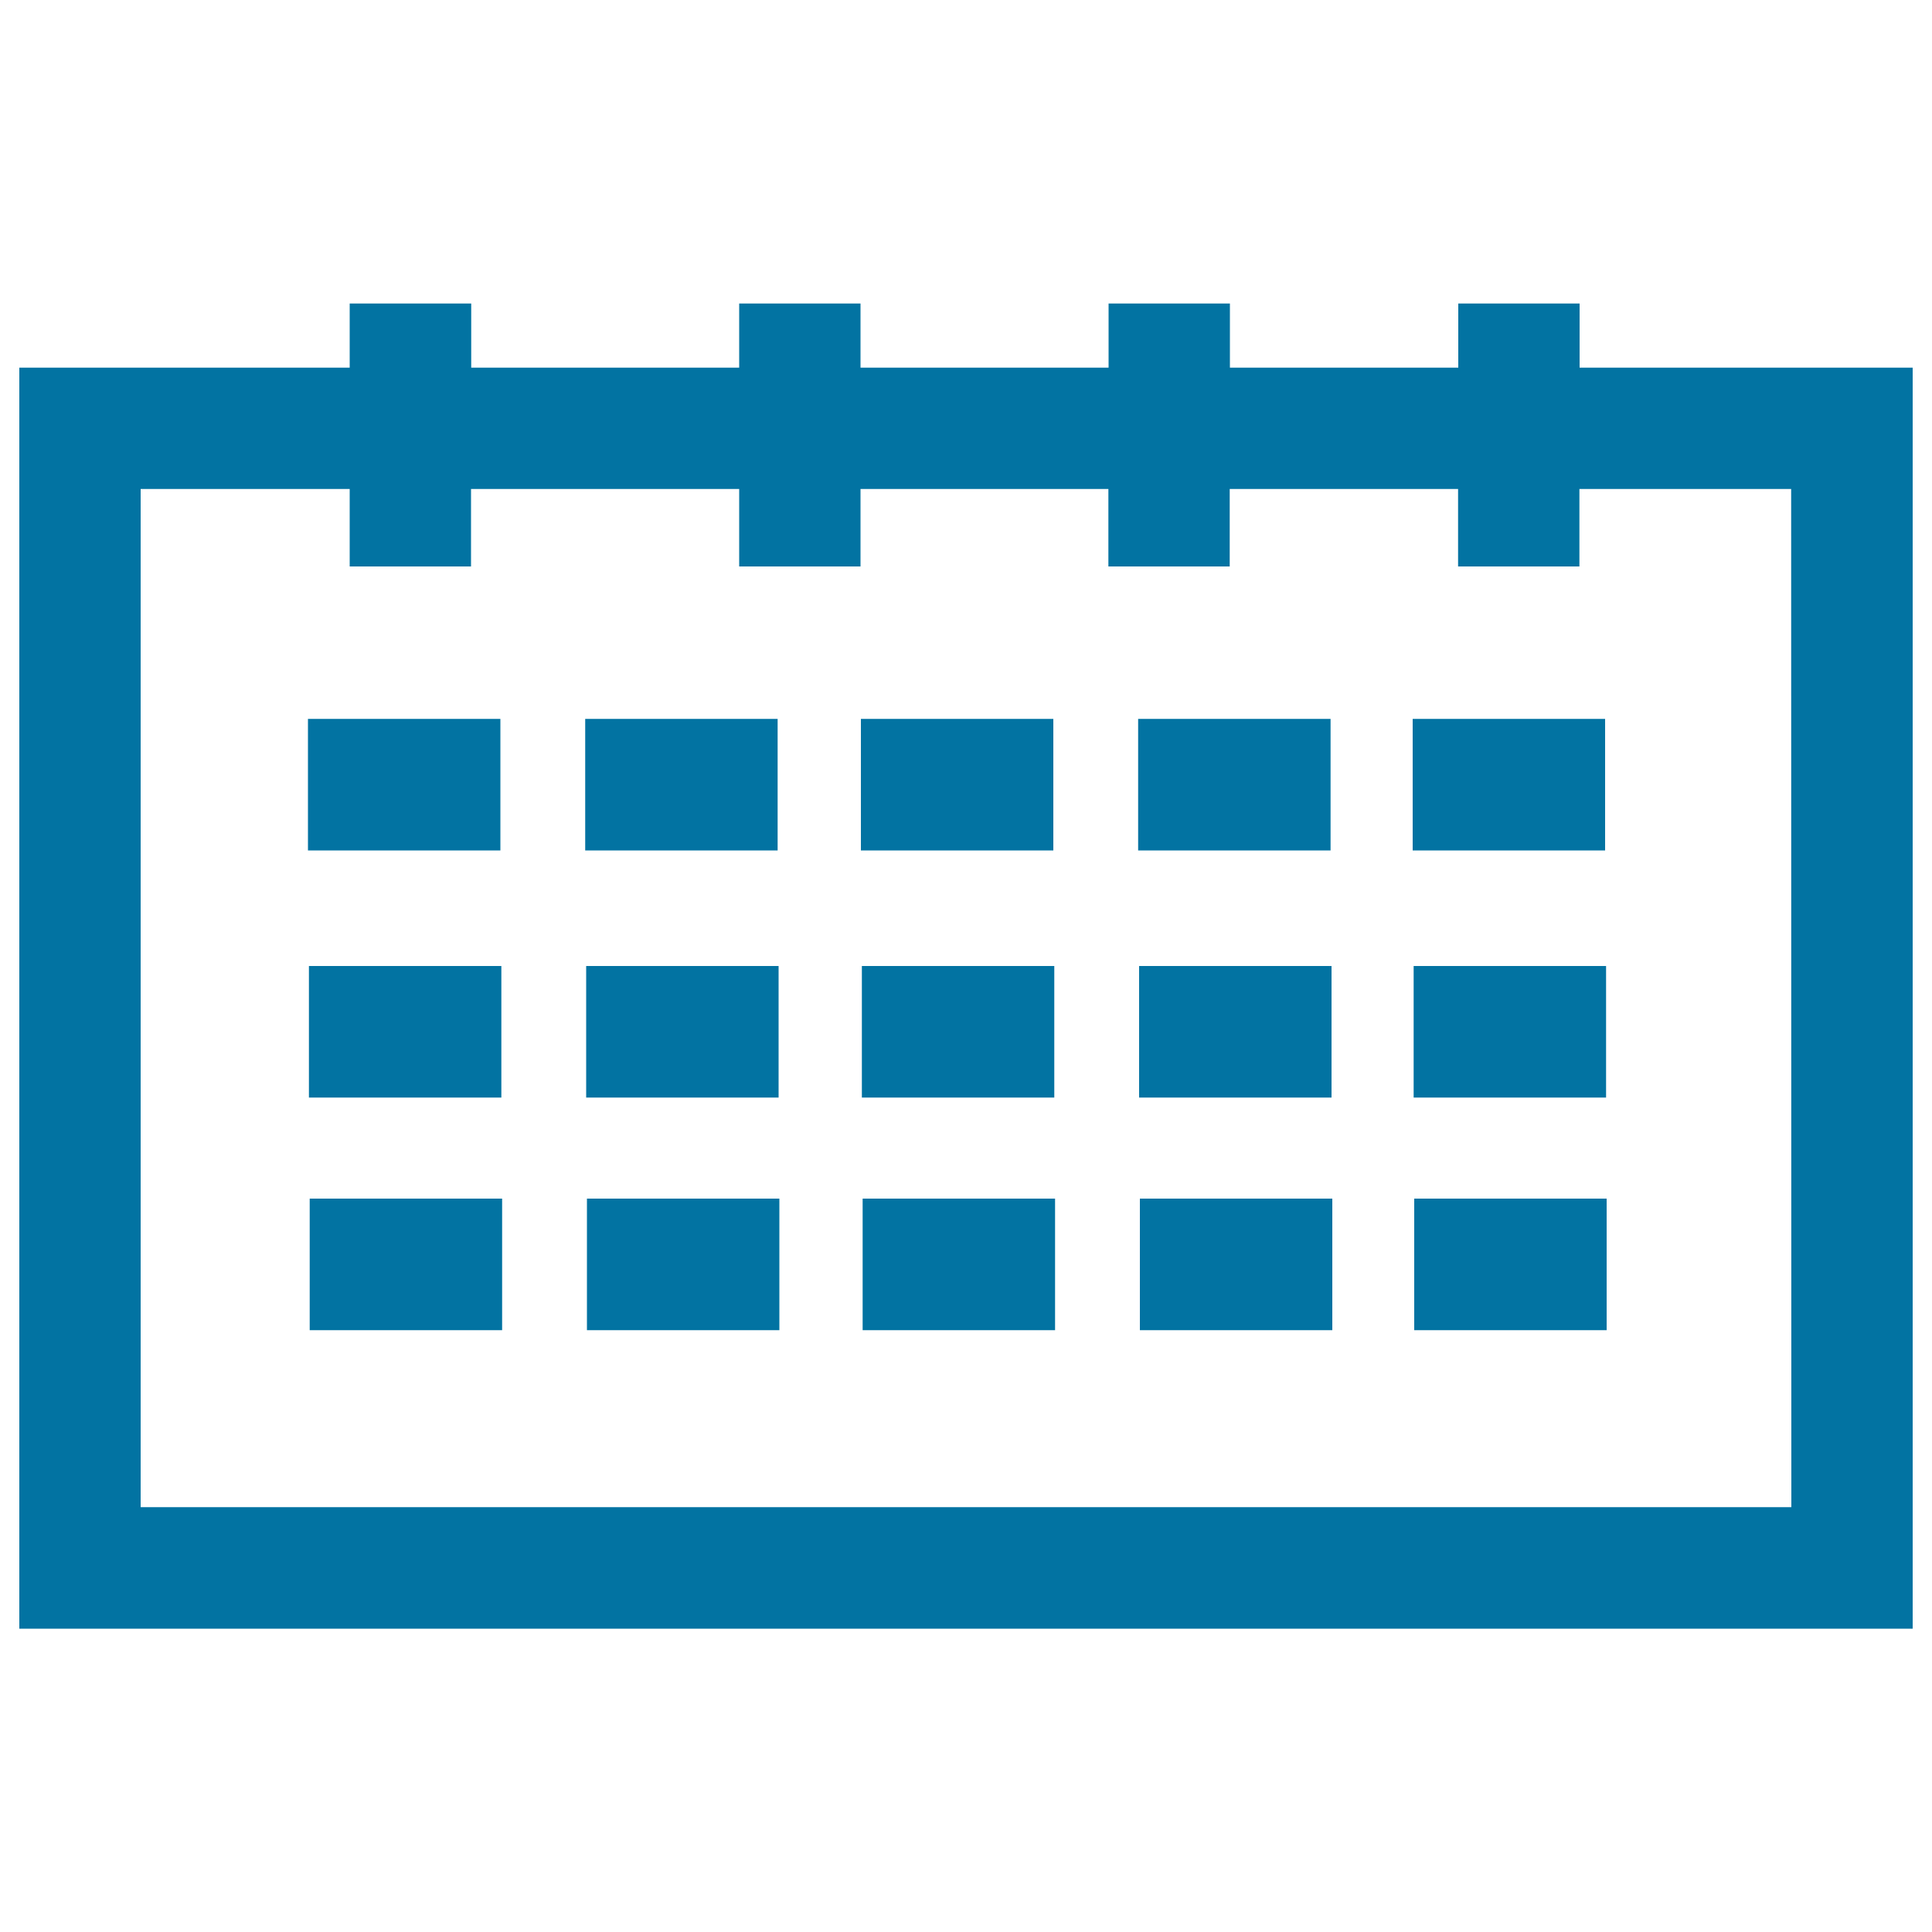
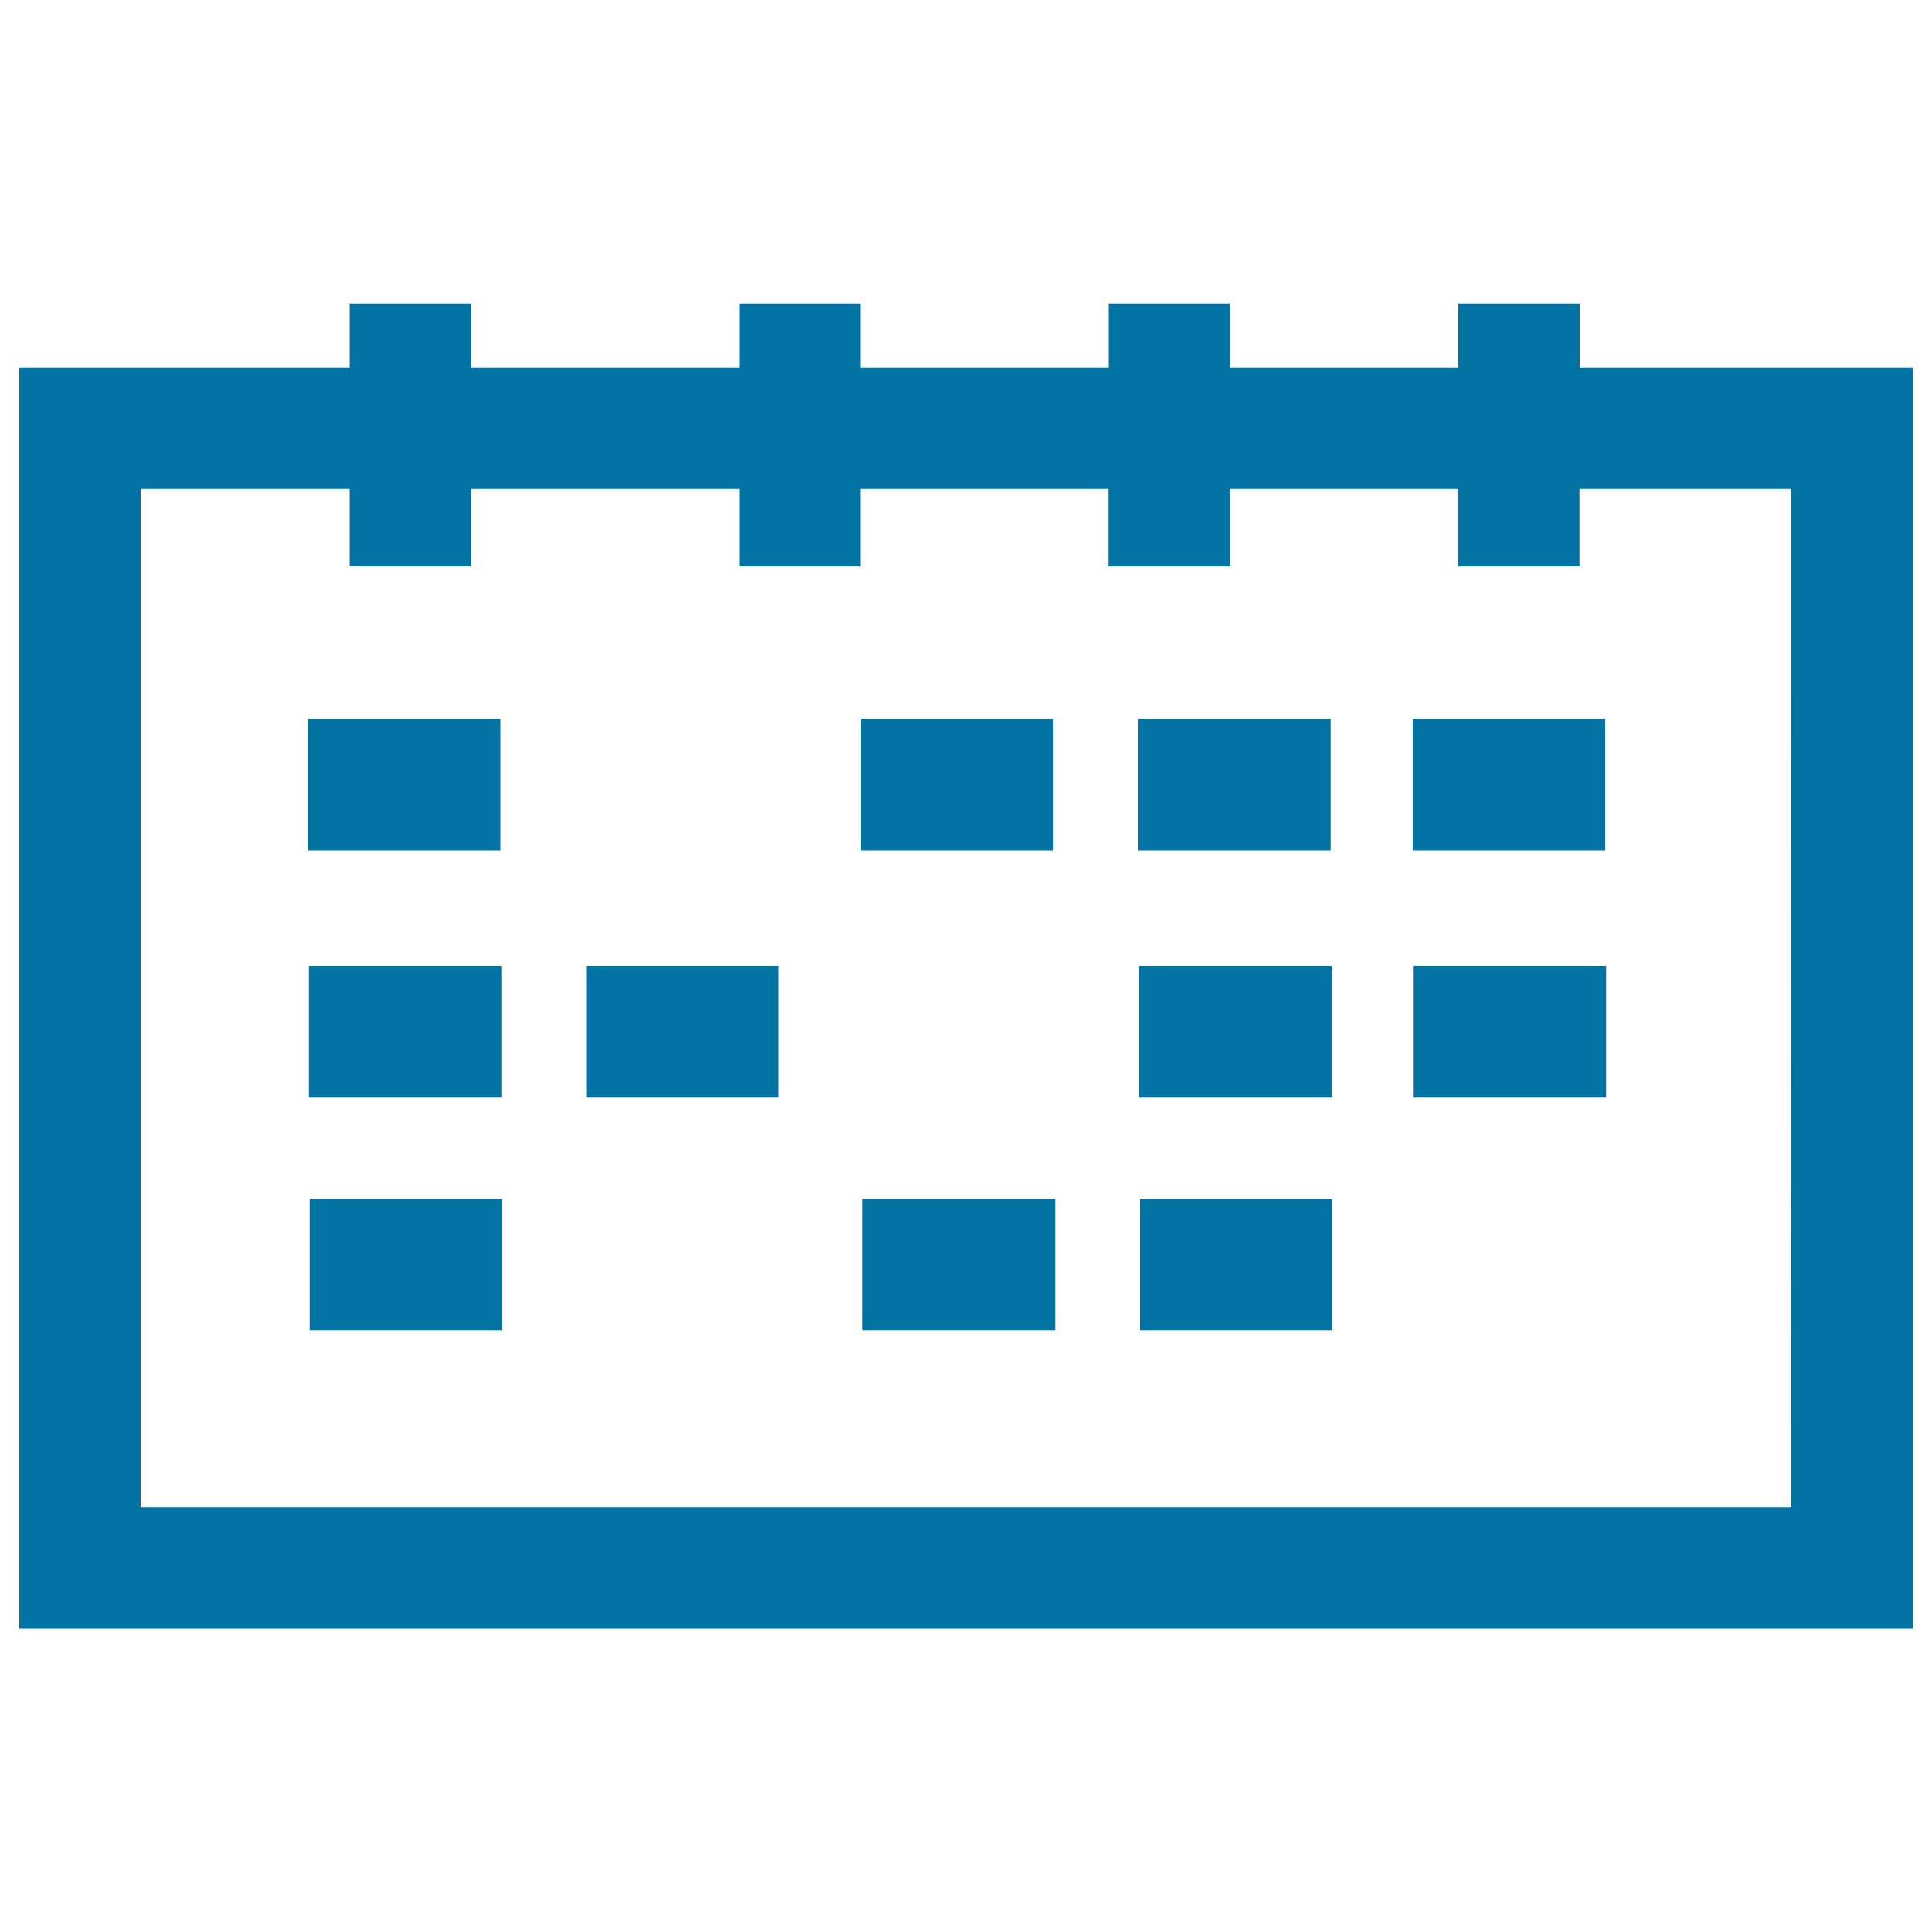
<svg xmlns="http://www.w3.org/2000/svg" viewBox="0 0 1000 1000" style="fill:#0273a2">
  <title>Monthly Calendar Page SVG icon</title>
  <g>
    <g id="_x39_4_56_">
      <g>
        <rect x="159.4" y="372.1" width="99.6" height="68.1" />
-         <rect x="302.9" y="372.1" width="99.6" height="68.1" />
        <rect x="445.6" y="372.1" width="99.6" height="68.1" />
        <rect x="589.1" y="372.1" width="99.6" height="68.1" />
        <rect x="731.2" y="372.1" width="99.6" height="68.1" />
        <rect x="159.9" y="500" width="99.6" height="68.1" />
        <rect x="303.4" y="500" width="99.6" height="68.1" />
-         <rect x="446.1" y="500" width="99.6" height="68.1" />
        <rect x="589.6" y="500" width="99.6" height="68.1" />
        <rect x="731.7" y="500" width="99.6" height="68.1" />
        <rect x="160.3" y="620.4" width="99.6" height="68.1" />
-         <rect x="303.8" y="620.4" width="99.6" height="68.1" />
        <rect x="446.5" y="620.4" width="99.6" height="68.1" />
        <rect x="590" y="620.4" width="99.6" height="68.1" />
-         <rect x="732" y="620.4" width="99.6" height="68.1" />
        <path d="M817.6,190.3v-33.2h-62.8v33.2H636.6v-33.2h-62.8v33.2H445.4v-33.2h-62.8v33.2H243.9v-33.2H181v33.2H10v652.7h980V190.3H817.6z M927.2,780.1H72.8v-527h108.2v40.1h62.8v-40.1h138.8v40.1h62.8v-40.1h128.3v40.1h62.8v-40.1h118.2v40.1h62.8v-40.1h109.6L927.2,780.1L927.2,780.1z" />
      </g>
    </g>
  </g>
</svg>